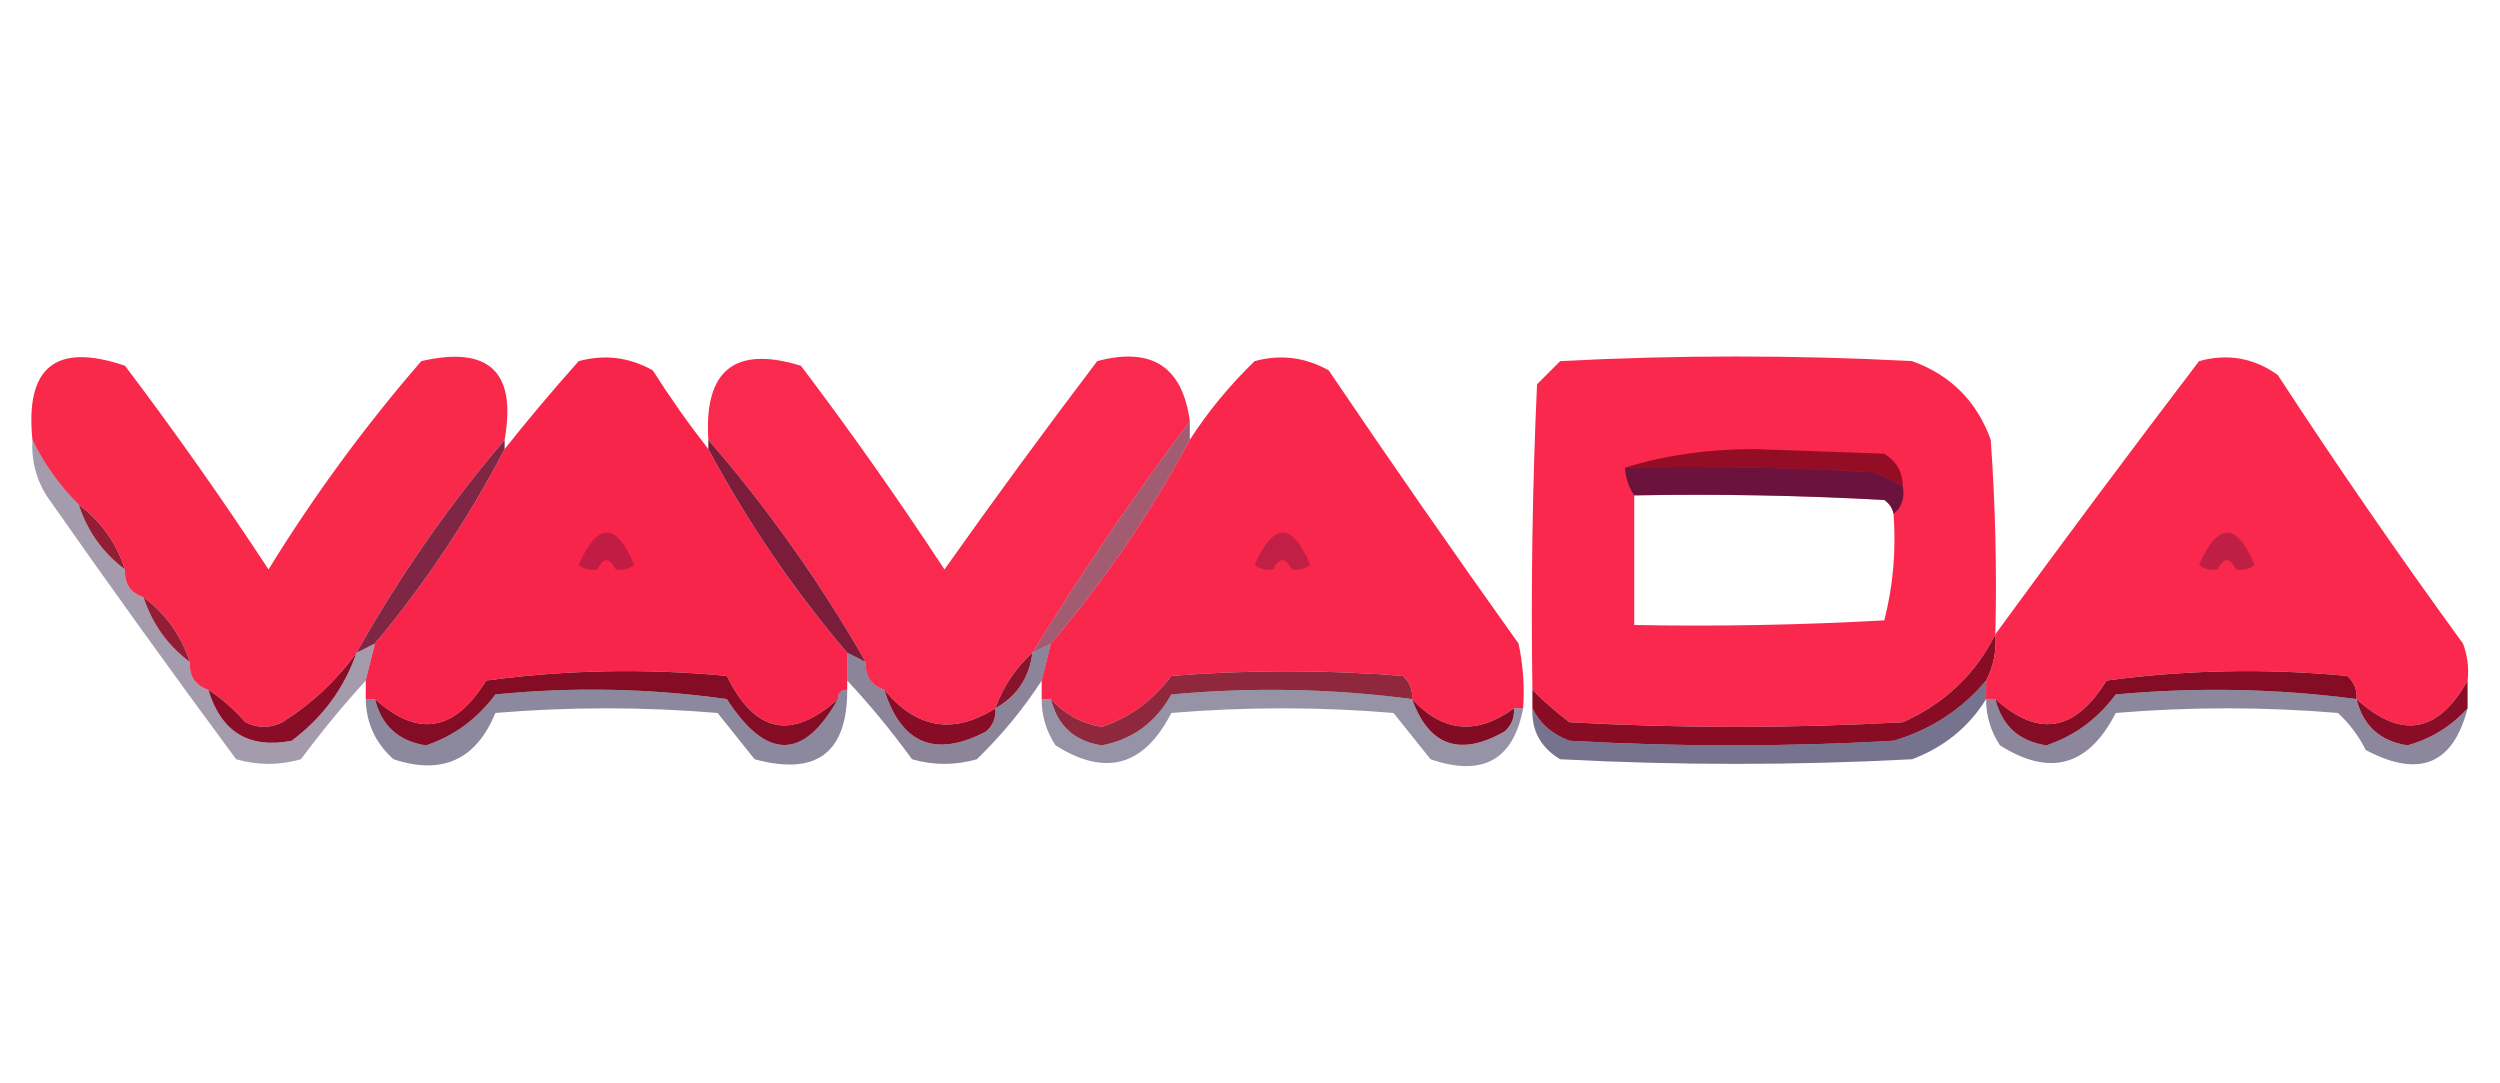
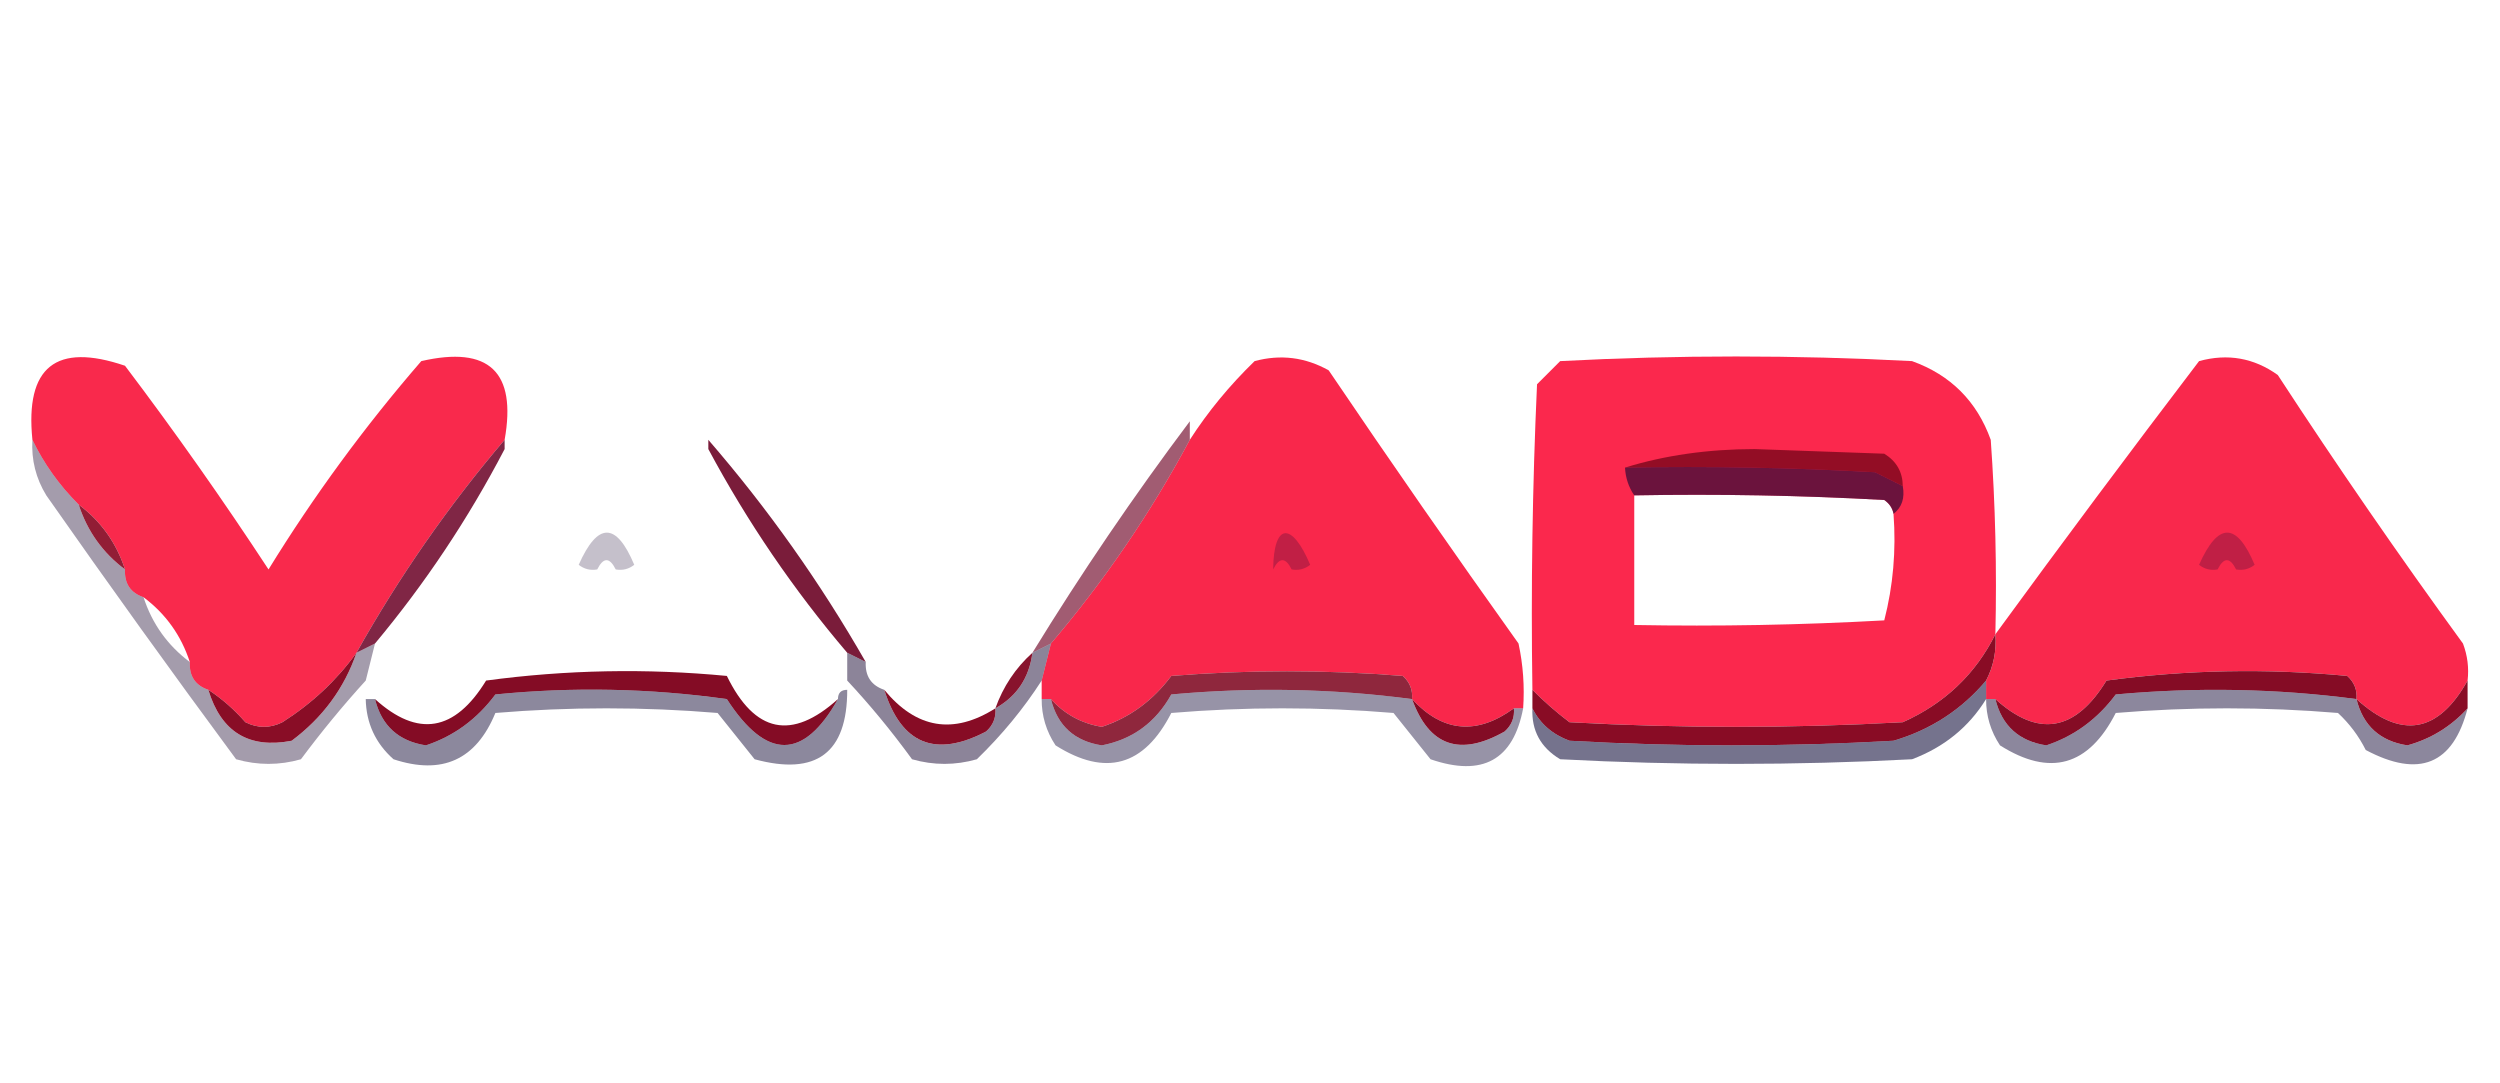
<svg xmlns="http://www.w3.org/2000/svg" version="1.1" width="270px" height="117px" style="shape-rendering:geometricPrecision; text-rendering:geometricPrecision; image-rendering:optimizeQuality; fill-rule:evenodd; clip-rule:evenodd">
  <g>
    <path style="opacity:0.967" fill="#f92247" d="M 54.5,47.5 C 48.43,54.635 43.097,62.301 38.5,70.5C 36.359,73.472 33.692,75.972 30.5,78C 29.167,78.667 27.833,78.667 26.5,78C 25.295,76.624 23.962,75.458 22.5,74.5C 21.094,74.027 20.427,73.027 20.5,71.5C 19.567,68.63 17.9,66.296 15.5,64.5C 14.094,64.027 13.427,63.027 13.5,61.5C 12.567,58.63 10.9,56.296 8.5,54.5C 6.416,52.424 4.749,50.09 3.5,47.5C 2.704,39.628 6.037,36.961 13.5,39.5C 18.913,46.658 24.079,53.991 29,61.5C 33.889,53.556 39.389,46.056 45.5,39C 52.812,37.317 55.812,40.151 54.5,47.5 Z" />
  </g>
  <g>
-     <path style="opacity:0.985" fill="#f92247" d="M 76.5,48.5 C 80.725,56.387 85.725,63.72 91.5,70.5C 91.5,71.5 91.5,72.5 91.5,73.5C 91.5,73.833 91.5,74.167 91.5,74.5C 90.833,74.5 90.5,74.833 90.5,75.5C 85.508,80.001 81.508,79.168 78.5,73C 69.814,72.168 61.148,72.335 52.5,73.5C 49.12,79.022 45.12,79.688 40.5,75.5C 40.167,75.5 39.833,75.5 39.5,75.5C 39.5,74.833 39.5,74.167 39.5,73.5C 39.833,72.167 40.167,70.833 40.5,69.5C 45.908,63.024 50.575,56.024 54.5,48.5C 57.03,45.312 59.696,42.145 62.5,39C 65.303,38.245 67.97,38.578 70.5,40C 72.399,42.988 74.399,45.821 76.5,48.5 Z" />
-   </g>
+     </g>
  <g>
-     <path style="opacity:0.964" fill="#fa2248" d="M 128.5,45.5 C 122.45,53.554 116.783,61.888 111.5,70.5C 109.674,72.147 108.34,74.147 107.5,76.5C 102.966,79.37 98.966,78.703 95.5,74.5C 94.094,74.027 93.427,73.027 93.5,71.5C 88.603,62.94 82.936,54.94 76.5,47.5C 76.023,39.972 79.356,37.306 86.5,39.5C 91.913,46.658 97.079,53.991 102,61.5C 107.378,53.911 112.878,46.411 118.5,39C 124.388,37.435 127.721,39.602 128.5,45.5 Z" />
-   </g>
+     </g>
  <g>
    <path style="opacity:0.974" fill="#f92247" d="M 164.5,76.5 C 164.167,76.5 163.833,76.5 163.5,76.5C 159.484,79.426 155.817,79.093 152.5,75.5C 152.586,74.504 152.252,73.671 151.5,73C 143.167,72.333 134.833,72.333 126.5,73C 124.519,75.662 122.019,77.495 119,78.5C 116.808,78.137 114.974,77.137 113.5,75.5C 113.167,75.5 112.833,75.5 112.5,75.5C 112.5,74.833 112.5,74.167 112.5,73.5C 112.833,72.167 113.167,70.833 113.5,69.5C 119.279,62.717 124.279,55.384 128.5,47.5C 130.456,44.461 132.79,41.628 135.5,39C 138.303,38.245 140.97,38.578 143.5,40C 150.21,49.921 157.043,59.754 164,69.5C 164.497,71.81 164.663,74.143 164.5,76.5 Z" />
  </g>
  <g>
    <path style="opacity:0.966" fill="#fb2248" d="M 215.5,68.5 C 213.353,72.811 210.02,75.978 205.5,78C 193.5,78.667 181.5,78.667 169.5,78C 168.051,76.898 166.718,75.731 165.5,74.5C 165.333,63.495 165.5,52.495 166,41.5C 166.833,40.667 167.667,39.833 168.5,39C 181.167,38.333 193.833,38.333 206.5,39C 210.667,40.5 213.5,43.333 215,47.5C 215.5,54.492 215.666,61.492 215.5,68.5 Z M 176.5,53.5 C 185.506,53.334 194.506,53.5 203.5,54C 204.056,54.383 204.389,54.883 204.5,55.5C 204.793,59.437 204.46,63.27 203.5,67C 194.506,67.5 185.506,67.666 176.5,67.5C 176.5,62.833 176.5,58.167 176.5,53.5 Z" />
  </g>
  <g>
    <path style="opacity:0.966" fill="#f92247" d="M 266.5,73.5 C 263.311,79.205 259.311,79.872 254.5,75.5C 254.586,74.504 254.252,73.671 253.5,73C 244.814,72.168 236.147,72.335 227.5,73.5C 224.12,79.022 220.12,79.688 215.5,75.5C 215.167,75.5 214.833,75.5 214.5,75.5C 214.5,74.833 214.5,74.167 214.5,73.5C 215.301,71.958 215.634,70.291 215.5,68.5C 222.691,58.645 230.024,48.812 237.5,39C 240.588,38.153 243.421,38.653 246,40.5C 252.42,50.341 259.087,60.007 266,69.5C 266.49,70.793 266.657,72.127 266.5,73.5 Z" />
  </g>
  <g>
    <path style="opacity:1" fill="#930d25" d="M 205.5,52.5 C 204.527,52.013 203.527,51.513 202.5,51C 193.506,50.5 184.506,50.334 175.5,50.5C 179.783,49.173 184.449,48.507 189.5,48.5C 194.167,48.667 198.833,48.833 203.5,49C 204.823,49.816 205.489,50.983 205.5,52.5 Z" />
  </g>
  <g>
    <path style="opacity:0.608" fill="#100533" d="M 175.5,50.5 C 184.506,50.334 193.506,50.5 202.5,51C 203.527,51.513 204.527,52.013 205.5,52.5C 205.737,53.791 205.404,54.791 204.5,55.5C 204.389,54.883 204.056,54.383 203.5,54C 194.506,53.5 185.506,53.334 176.5,53.5C 175.89,52.609 175.557,51.609 175.5,50.5 Z" />
  </g>
  <g>
    <path style="opacity:0.403" fill="#1f0a33" d="M 3.5,47.5 C 4.749,50.09 6.416,52.424 8.5,54.5C 9.433,57.37 11.1,59.704 13.5,61.5C 13.427,63.027 14.094,64.027 15.5,64.5C 16.433,67.37 18.1,69.704 20.5,71.5C 20.427,73.027 21.094,74.027 22.5,74.5C 23.881,79.057 26.881,80.891 31.5,80C 34.848,77.499 37.182,74.332 38.5,70.5C 39.167,70.167 39.833,69.833 40.5,69.5C 40.167,70.833 39.833,72.167 39.5,73.5C 37.066,76.171 34.733,79.004 32.5,82C 30.167,82.667 27.833,82.667 25.5,82C 18.544,72.588 11.711,63.088 5,53.5C 3.872,51.655 3.372,49.655 3.5,47.5 Z" />
  </g>
  <g>
    <path style="opacity:0.886" fill="#700b2d" d="M 54.5,47.5 C 54.5,47.833 54.5,48.167 54.5,48.5C 50.575,56.024 45.908,63.024 40.5,69.5C 39.833,69.833 39.167,70.167 38.5,70.5C 43.097,62.301 48.43,54.635 54.5,47.5 Z" />
  </g>
  <g>
    <path style="opacity:0.933" fill="#8a0d27" d="M 8.5,54.5 C 10.9,56.296 12.567,58.63 13.5,61.5C 11.1,59.704 9.433,57.37 8.5,54.5 Z" />
  </g>
  <g>
    <path style="opacity:0.933" fill="#710c2c" d="M 76.5,47.5 C 82.936,54.94 88.603,62.94 93.5,71.5C 92.833,71.167 92.167,70.833 91.5,70.5C 85.725,63.72 80.725,56.387 76.5,48.5C 76.5,48.167 76.5,47.833 76.5,47.5 Z" />
  </g>
  <g>
    <path style="opacity:0.253" fill="#180632" d="M 66.5,61.5 C 65.833,60.167 65.167,60.167 64.5,61.5C 63.761,61.631 63.094,61.464 62.5,61C 64.554,56.367 66.554,56.367 68.5,61C 67.906,61.464 67.239,61.631 66.5,61.5 Z" />
  </g>
  <g>
-     <path style="opacity:0.244" fill="#180632" d="M 139.5,61.5 C 138.833,60.167 138.167,60.167 137.5,61.5C 136.761,61.631 136.094,61.464 135.5,61C 137.554,56.367 139.554,56.367 141.5,61C 140.906,61.464 140.239,61.631 139.5,61.5 Z" />
+     <path style="opacity:0.244" fill="#180632" d="M 139.5,61.5 C 138.833,60.167 138.167,60.167 137.5,61.5C 137.554,56.367 139.554,56.367 141.5,61C 140.906,61.464 140.239,61.631 139.5,61.5 Z" />
  </g>
  <g>
    <path style="opacity:0.253" fill="#170632" d="M 241.5,61.5 C 240.833,60.167 240.167,60.167 239.5,61.5C 238.761,61.631 238.094,61.464 237.5,61C 239.554,56.367 241.554,56.367 243.5,61C 242.906,61.464 242.239,61.631 241.5,61.5 Z" />
  </g>
  <g>
    <path style="opacity:0.671" fill="#730c2e" d="M 128.5,45.5 C 128.5,46.167 128.5,46.833 128.5,47.5C 124.279,55.384 119.279,62.717 113.5,69.5C 112.833,69.833 112.167,70.167 111.5,70.5C 116.783,61.888 122.45,53.554 128.5,45.5 Z" />
  </g>
  <g>
-     <path style="opacity:0.933" fill="#8a0d27" d="M 15.5,64.5 C 17.9,66.296 19.567,68.63 20.5,71.5C 18.1,69.704 16.433,67.37 15.5,64.5 Z" />
-   </g>
+     </g>
  <g>
    <path style="opacity:1" fill="#840c25" d="M 90.5,75.5 C 86.778,82.114 82.778,82.114 78.5,75.5C 70.187,74.335 61.853,74.168 53.5,75C 51.52,77.662 49.02,79.495 46,80.5C 43.046,80.045 41.212,78.378 40.5,75.5C 45.12,79.688 49.12,79.022 52.5,73.5C 61.148,72.335 69.814,72.168 78.5,73C 81.508,79.168 85.508,80.001 90.5,75.5 Z" />
  </g>
  <g>
    <path style="opacity:1" fill="#850c25" d="M 254.5,75.5 C 245.912,74.364 237.245,74.198 228.5,75C 226.519,77.662 224.019,79.495 221,80.5C 218.046,80.045 216.212,78.378 215.5,75.5C 220.12,79.688 224.12,79.022 227.5,73.5C 236.147,72.335 244.814,72.168 253.5,73C 254.252,73.671 254.586,74.504 254.5,75.5 Z" />
  </g>
  <g>
    <path style="opacity:0.886" fill="#810c25" d="M 152.5,75.5 C 143.912,74.364 135.245,74.198 126.5,75C 124.824,78.016 122.324,79.85 119,80.5C 116.046,80.045 114.212,78.378 113.5,75.5C 114.974,77.137 116.808,78.137 119,78.5C 122.019,77.495 124.519,75.662 126.5,73C 134.833,72.333 143.167,72.333 151.5,73C 152.252,73.671 152.586,74.504 152.5,75.5 Z" />
  </g>
  <g>
    <path style="opacity:0.48" fill="#100733" d="M 90.5,75.5 C 90.5,74.833 90.833,74.5 91.5,74.5C 91.51,81.314 88.177,83.814 81.5,82C 80.167,80.333 78.833,78.667 77.5,77C 69.5,76.333 61.5,76.333 53.5,77C 51.419,82.067 47.752,83.733 42.5,82C 40.549,80.266 39.549,78.099 39.5,75.5C 39.833,75.5 40.167,75.5 40.5,75.5C 41.212,78.378 43.046,80.045 46,80.5C 49.02,79.495 51.52,77.662 53.5,75C 61.853,74.168 70.187,74.335 78.5,75.5C 82.778,82.114 86.778,82.114 90.5,75.5 Z" />
  </g>
  <g>
    <path style="opacity:0.48" fill="#0f0633" d="M 254.5,75.5 C 255.212,78.378 257.046,80.045 260,80.5C 262.542,79.795 264.708,78.461 266.5,76.5C 264.936,82.567 261.27,84.067 255.5,81C 254.743,79.488 253.743,78.154 252.5,77C 244.5,76.333 236.5,76.333 228.5,77C 225.569,82.748 221.403,83.915 216,80.5C 214.991,78.975 214.491,77.308 214.5,75.5C 214.833,75.5 215.167,75.5 215.5,75.5C 216.212,78.378 218.046,80.045 221,80.5C 224.019,79.495 226.519,77.662 228.5,75C 237.245,74.198 245.912,74.364 254.5,75.5 Z" />
  </g>
  <g>
    <path style="opacity:0.431" fill="#0f0633" d="M 152.5,75.5 C 154.334,80.578 157.667,81.744 162.5,79C 163.252,78.329 163.586,77.496 163.5,76.5C 163.833,76.5 164.167,76.5 164.5,76.5C 163.44,82.095 160.107,83.929 154.5,82C 153.167,80.333 151.833,78.667 150.5,77C 142.5,76.333 134.5,76.333 126.5,77C 123.569,82.748 119.403,83.915 114,80.5C 112.991,78.975 112.491,77.308 112.5,75.5C 112.833,75.5 113.167,75.5 113.5,75.5C 114.212,78.378 116.046,80.045 119,80.5C 122.324,79.85 124.824,78.016 126.5,75C 135.245,74.198 143.912,74.364 152.5,75.5 Z" />
  </g>
  <g>
    <path style="opacity:1" fill="#890d26" d="M 38.5,70.5 C 37.182,74.332 34.848,77.499 31.5,80C 26.881,80.891 23.881,79.057 22.5,74.5C 23.962,75.458 25.295,76.624 26.5,78C 27.833,78.667 29.167,78.667 30.5,78C 33.692,75.972 36.359,73.472 38.5,70.5 Z" />
  </g>
  <g>
    <path style="opacity:1" fill="#830c25" d="M 152.5,75.5 C 155.817,79.093 159.484,79.426 163.5,76.5C 163.586,77.496 163.252,78.329 162.5,79C 157.667,81.744 154.334,80.578 152.5,75.5 Z" />
  </g>
  <g>
    <path style="opacity:1" fill="#890c25" d="M 215.5,68.5 C 215.634,70.291 215.301,71.958 214.5,73.5C 211.838,76.655 208.505,78.822 204.5,80C 192.833,80.667 181.167,80.667 169.5,80C 167.65,79.31 166.316,78.144 165.5,76.5C 165.5,75.833 165.5,75.167 165.5,74.5C 166.718,75.731 168.051,76.898 169.5,78C 181.5,78.667 193.5,78.667 205.5,78C 210.02,75.978 213.353,72.811 215.5,68.5 Z" />
  </g>
  <g>
    <path style="opacity:1" fill="#890d26" d="M 266.5,73.5 C 266.5,74.5 266.5,75.5 266.5,76.5C 264.708,78.461 262.542,79.795 260,80.5C 257.046,80.045 255.212,78.378 254.5,75.5C 259.311,79.872 263.311,79.205 266.5,73.5 Z" />
  </g>
  <g>
    <path style="opacity:0.499" fill="#180833" d="M 113.5,69.5 C 113.167,70.833 112.833,72.167 112.5,73.5C 110.544,76.539 108.21,79.372 105.5,82C 103.167,82.667 100.833,82.667 98.5,82C 96.302,78.977 93.969,76.144 91.5,73.5C 91.5,72.5 91.5,71.5 91.5,70.5C 92.167,70.833 92.833,71.167 93.5,71.5C 93.427,73.027 94.094,74.027 95.5,74.5C 97.353,80.373 101.02,81.873 106.5,79C 107.252,78.329 107.586,77.496 107.5,76.5C 109.822,75.198 111.155,73.198 111.5,70.5C 112.167,70.167 112.833,69.833 113.5,69.5 Z" />
  </g>
  <g>
    <path style="opacity:1" fill="#870c25" d="M 95.5,74.5 C 98.966,78.703 102.966,79.37 107.5,76.5C 107.586,77.496 107.252,78.329 106.5,79C 101.02,81.873 97.353,80.373 95.5,74.5 Z" />
  </g>
  <g>
    <path style="opacity:0.965" fill="#850c27" d="M 111.5,70.5 C 111.155,73.198 109.822,75.198 107.5,76.5C 108.34,74.147 109.674,72.147 111.5,70.5 Z" />
  </g>
  <g>
    <path style="opacity:0.558" fill="#080433" d="M 214.5,73.5 C 214.5,74.167 214.5,74.833 214.5,75.5C 212.628,78.529 209.961,80.695 206.5,82C 193.833,82.667 181.167,82.667 168.5,82C 166.393,80.737 165.393,78.903 165.5,76.5C 166.316,78.144 167.65,79.31 169.5,80C 181.167,80.667 192.833,80.667 204.5,80C 208.505,78.822 211.838,76.655 214.5,73.5 Z" />
  </g>
</svg>